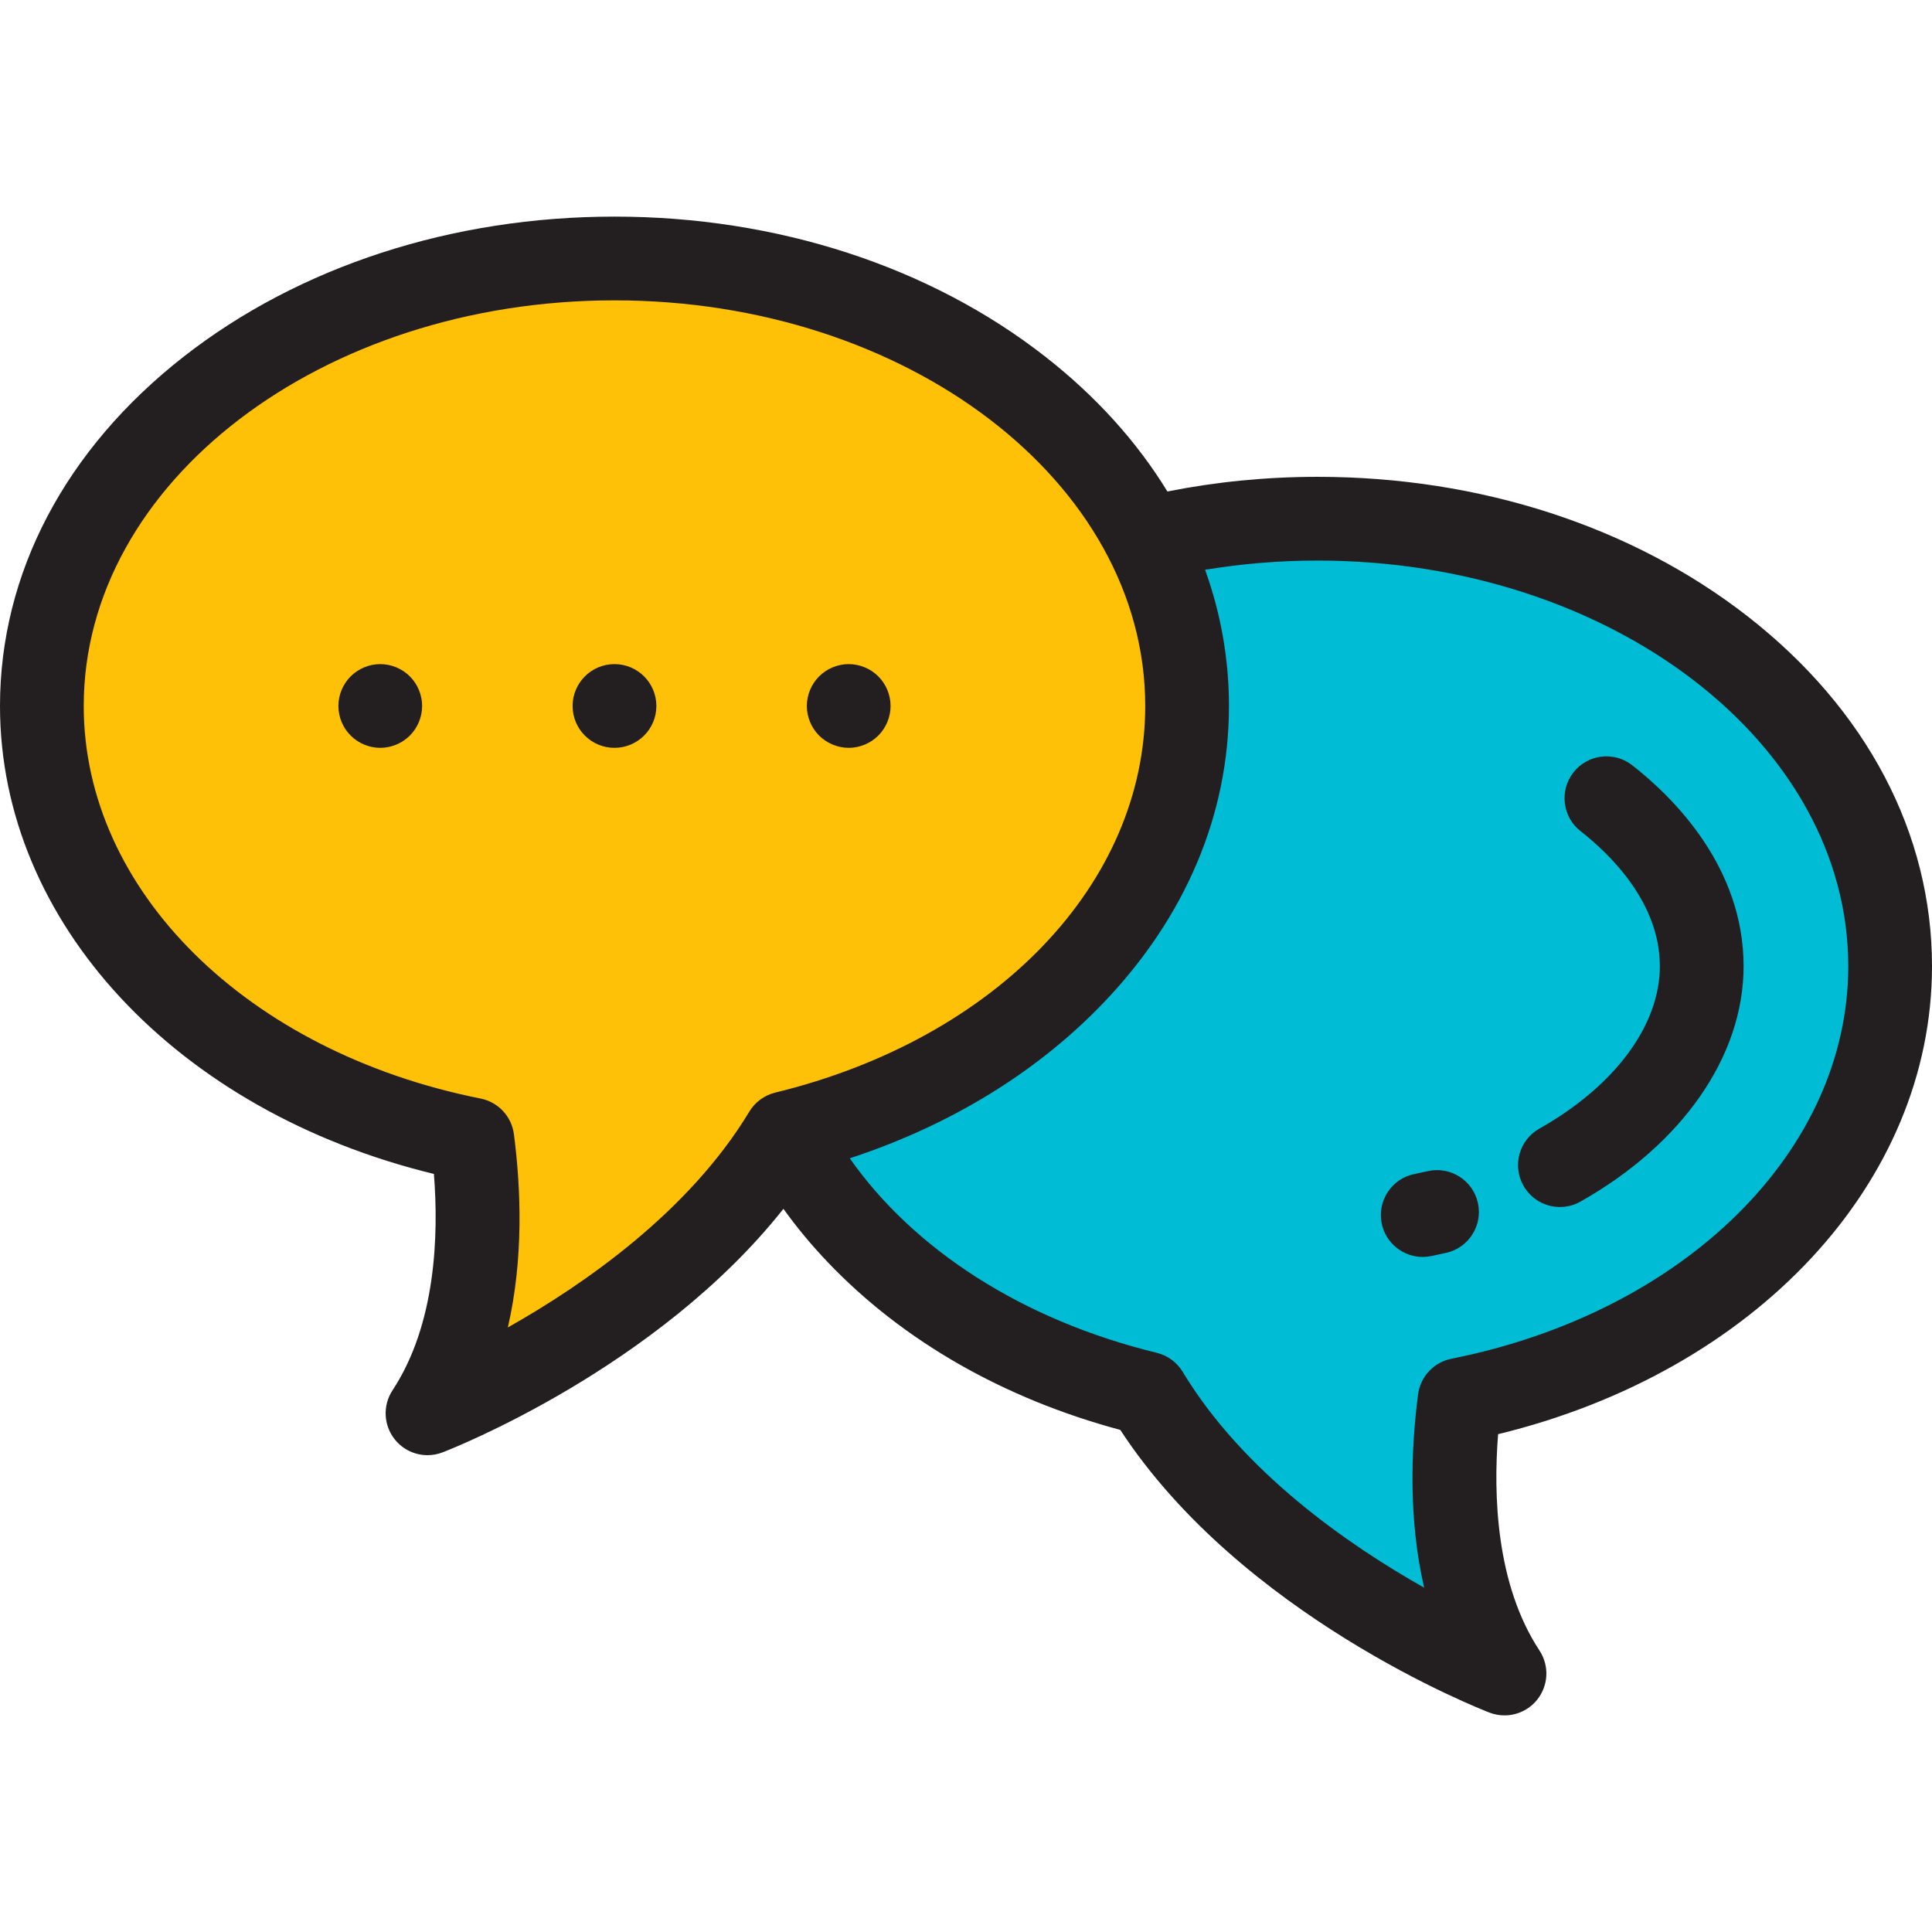
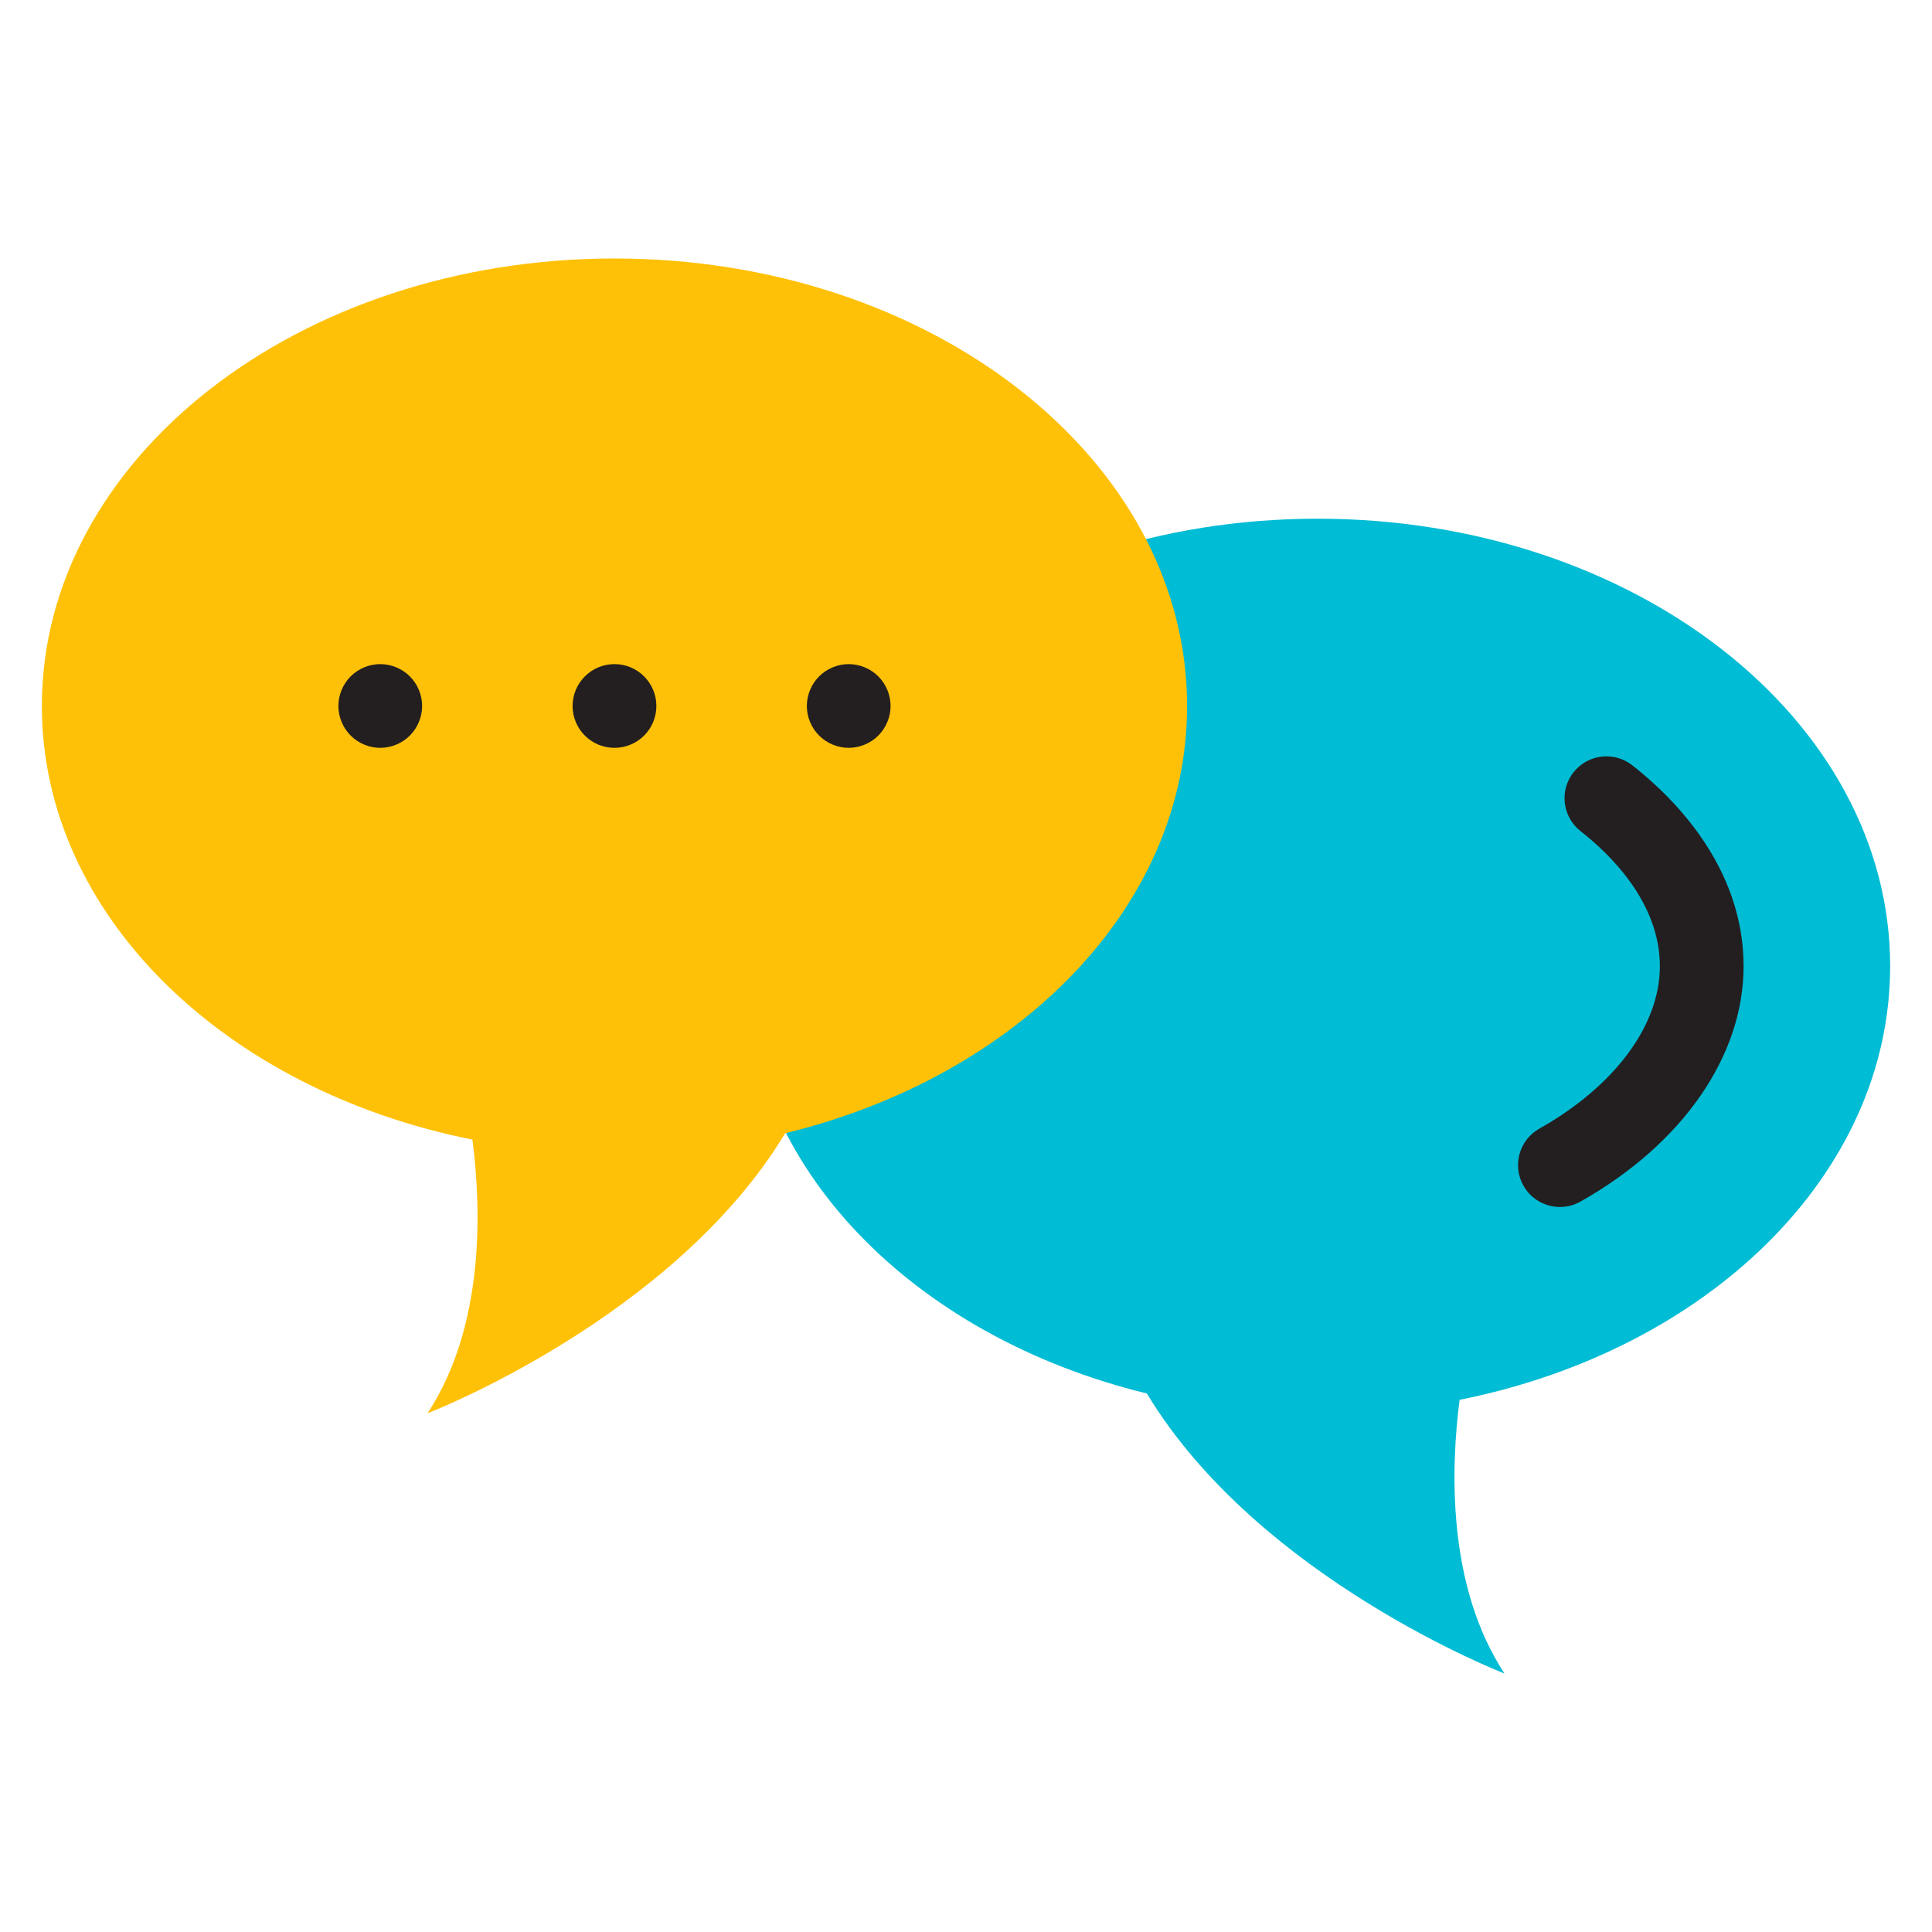
<svg xmlns="http://www.w3.org/2000/svg" version="1.1" id="Layer_1" x="0px" y="0px" viewBox="0 0 512 512" style="enable-background:new 0 0 512 512;" xml:space="preserve">
  <path style="fill:#00BCD4;" d="M197.407,256.053c0-65.497,67.941-118.594,151.75-118.594s151.75,53.096,151.75,118.594  c0,55.34-48.503,101.826-114.098,114.912c-2.36,18.201-3.356,49.353,11.9,72.534c0,0-65.163-25.113-94.779-74.211  C242.209,354.248,197.407,309.24,197.407,256.053z" />
  <path style="fill:#FFC107;" d="M314.593,187.094c0-65.497-67.941-118.594-151.75-118.594S11.095,121.596,11.095,187.094  c0,55.34,48.503,101.825,114.098,114.912c2.36,18.201,3.356,49.352-11.9,72.534c0,0,65.163-25.113,94.779-74.211  C269.792,285.29,314.593,240.281,314.593,187.094z" />
  <g>
    <path style="fill:#231F20;" d="M100.773,175.996c-2.929,0-5.781,1.186-7.844,3.251c-2.064,2.063-3.251,4.925-3.251,7.844   c0,2.918,1.187,5.781,3.251,7.843c2.064,2.064,4.915,3.252,7.844,3.252c2.918,0,5.781-1.187,7.844-3.252   c2.064-2.063,3.251-4.925,3.251-7.843c0-2.919-1.187-5.782-3.251-7.844C106.553,177.182,103.691,175.996,100.773,175.996z" />
-     <path style="fill:#231F20;" d="M378.348,310.375c-1.153,0.264-2.313,0.514-3.486,0.748c-6.009,1.201-9.906,7.047-8.705,13.055   c1.055,5.276,5.687,8.923,10.868,8.923c0.721,0,1.453-0.07,2.187-0.217c1.376-0.275,2.741-0.568,4.093-0.878   c5.973-1.369,9.705-7.322,8.336-13.293C390.273,312.738,384.325,309,378.348,310.375z" />
    <path style="fill:#231F20;" d="M432.547,202.792c-4.828-3.772-11.801-2.918-15.574,1.909c-3.773,4.829-2.918,11.802,1.909,15.574   c7.842,6.129,20.999,18.928,20.999,35.777c0,15.676-11.941,31.771-31.941,43.053c-5.338,3.011-7.223,9.778-4.213,15.115   c2.039,3.615,5.801,5.646,9.674,5.646c1.846,0,3.718-0.462,5.441-1.434c27.069-15.269,43.229-38.588,43.229-62.381   C462.071,229.789,443.573,211.41,432.547,202.792z" />
    <path style="fill:#231F20;" d="M162.839,175.996c-6.125,0-11.095,4.97-11.095,11.095c0,6.135,4.971,11.095,11.095,11.095   c6.136,0,11.106-4.961,11.106-11.095C173.946,180.966,168.975,175.996,162.839,175.996z" />
    <path style="fill:#231F20;" d="M224.917,175.996c-2.918,0-5.781,1.186-7.844,3.251c-2.064,2.063-3.251,4.925-3.251,7.844   c0,2.918,1.187,5.781,3.251,7.843c2.064,2.064,4.926,3.252,7.844,3.252c2.918,0,5.781-1.187,7.844-3.252   c2.064-2.063,3.251-4.925,3.251-7.843c0-2.919-1.187-5.782-3.251-7.844C230.698,177.182,227.835,175.996,224.917,175.996z" />
-     <path style="fill:#231F20;" d="M512,256.053c0-35.166-17.299-68.053-48.709-92.601c-30.603-23.917-71.137-37.088-114.135-37.088   c-13.587,0-26.923,1.33-39.781,3.886c-8.032-13.136-18.909-25.217-32.396-35.758c-30.603-23.917-71.137-37.088-114.135-37.088   S79.312,70.576,48.709,94.493C17.299,119.041,0,151.926,0,187.094c0,57.383,46.88,107.462,114.991,124.017   c1.278,16.179,0.553,39.829-10.965,57.33c-2.651,4.028-2.397,9.307,0.629,13.06c2.151,2.67,5.353,4.135,8.642,4.135   c1.337,0,2.687-0.243,3.988-0.743c2.534-0.976,56.841-22.284,90.333-64.541c3.539,4.93,7.499,9.704,11.887,14.292   c19.853,20.76,46.535,36.017,77.386,44.296c32.106,49.151,95.094,73.86,97.828,74.914c1.3,0.5,2.651,0.743,3.988,0.743   c3.288-0.001,6.491-1.465,8.642-4.135c3.026-3.755,3.28-9.034,0.628-13.061c-11.518-17.499-12.244-41.15-10.965-57.329   C465.121,363.514,512,313.435,512,256.053z M205.446,289.55c-2.873,0.7-5.347,2.518-6.874,5.049   c-15.965,26.467-43.669,45.732-63.991,57.194c4.184-18.097,3.504-36.651,1.615-51.213c-0.612-4.719-4.165-8.523-8.832-9.454   C65.44,278.771,22.19,235.991,22.19,187.094c0-59.275,63.098-107.498,140.654-107.498s140.654,48.223,140.654,107.498   C303.498,234.083,264.093,275.259,205.446,289.55z M384.635,360.085c-4.667,0.931-8.22,4.735-8.832,9.454   c-1.888,14.561-2.566,33.118,1.615,51.212c-20.324-11.462-48.026-30.726-63.991-57.194c-1.527-2.531-4.001-4.349-6.874-5.049   c-35.854-8.737-64.499-27.528-81.359-51.546c26.584-8.72,49.648-22.815,67.302-41.277c21.714-22.709,33.193-49.884,33.193-78.592   c0-12.404-2.161-24.522-6.327-36.093c9.607-1.592,19.571-2.447,29.794-2.447c77.557,0,140.654,48.223,140.654,107.498   C489.81,304.949,446.56,347.729,384.635,360.085z" />
  </g>
  <g>
</g>
  <g>
</g>
  <g>
</g>
  <g>
</g>
  <g>
</g>
  <g>
</g>
  <g>
</g>
  <g>
</g>
  <g>
</g>
  <g>
</g>
  <g>
</g>
  <g>
</g>
  <g>
</g>
  <g>
</g>
  <g>
</g>
</svg>